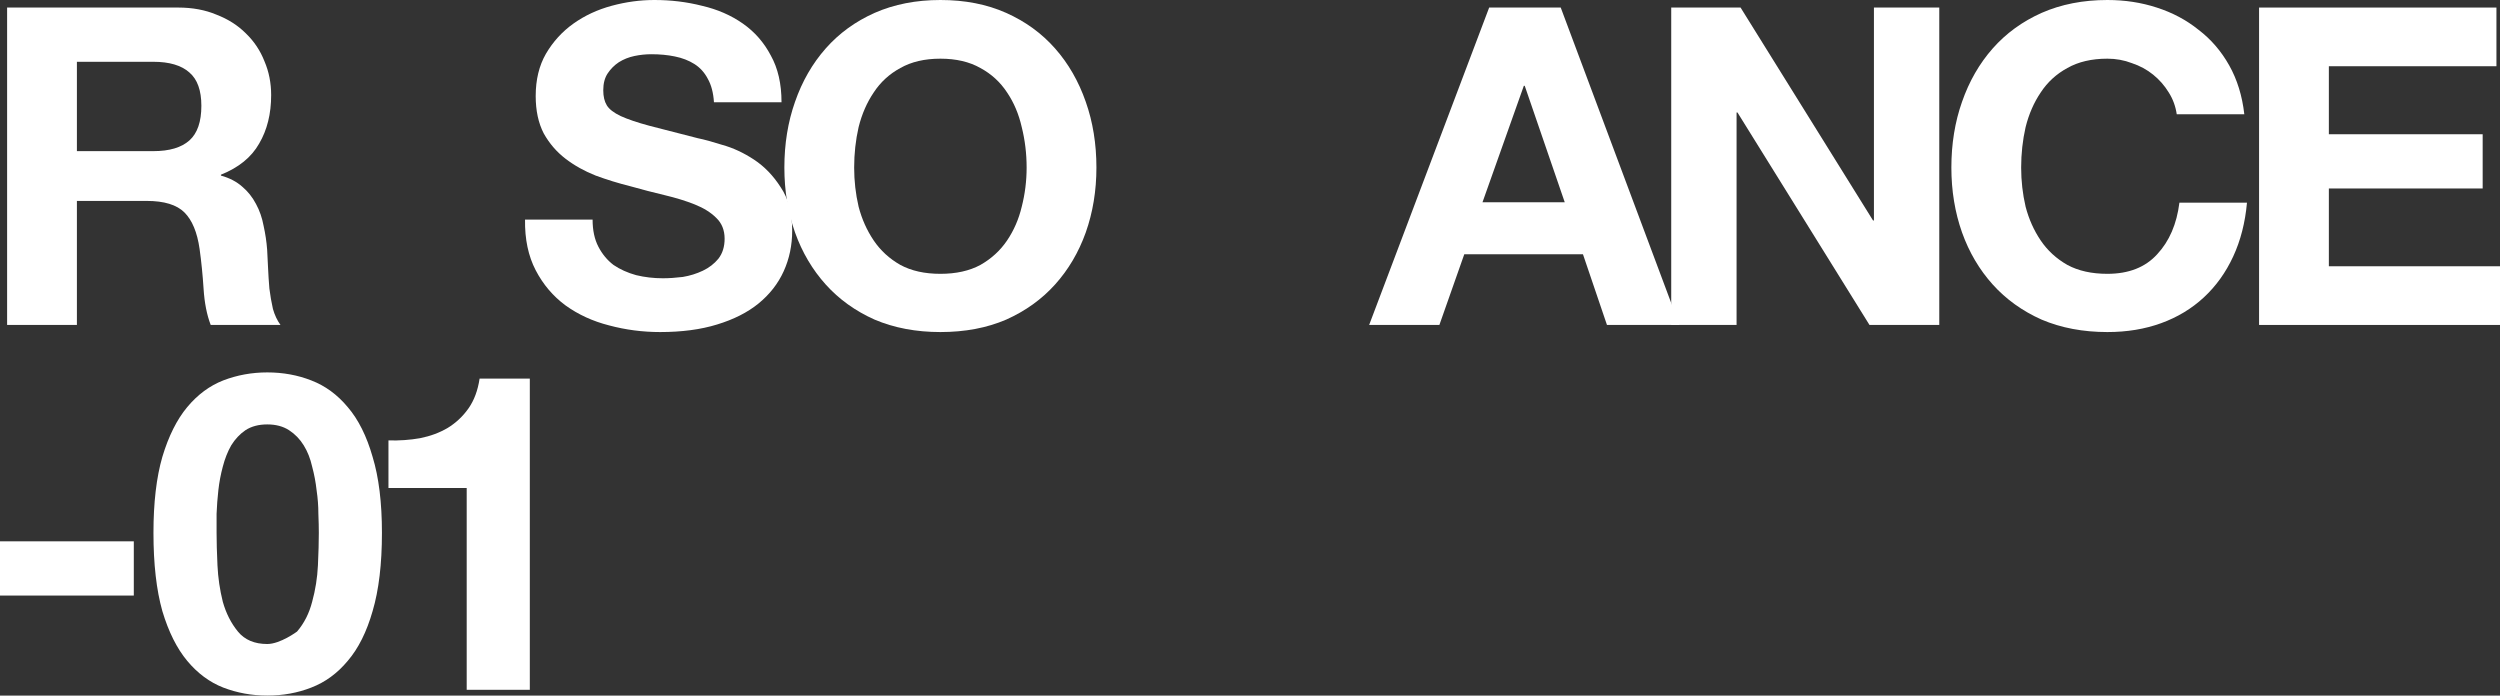
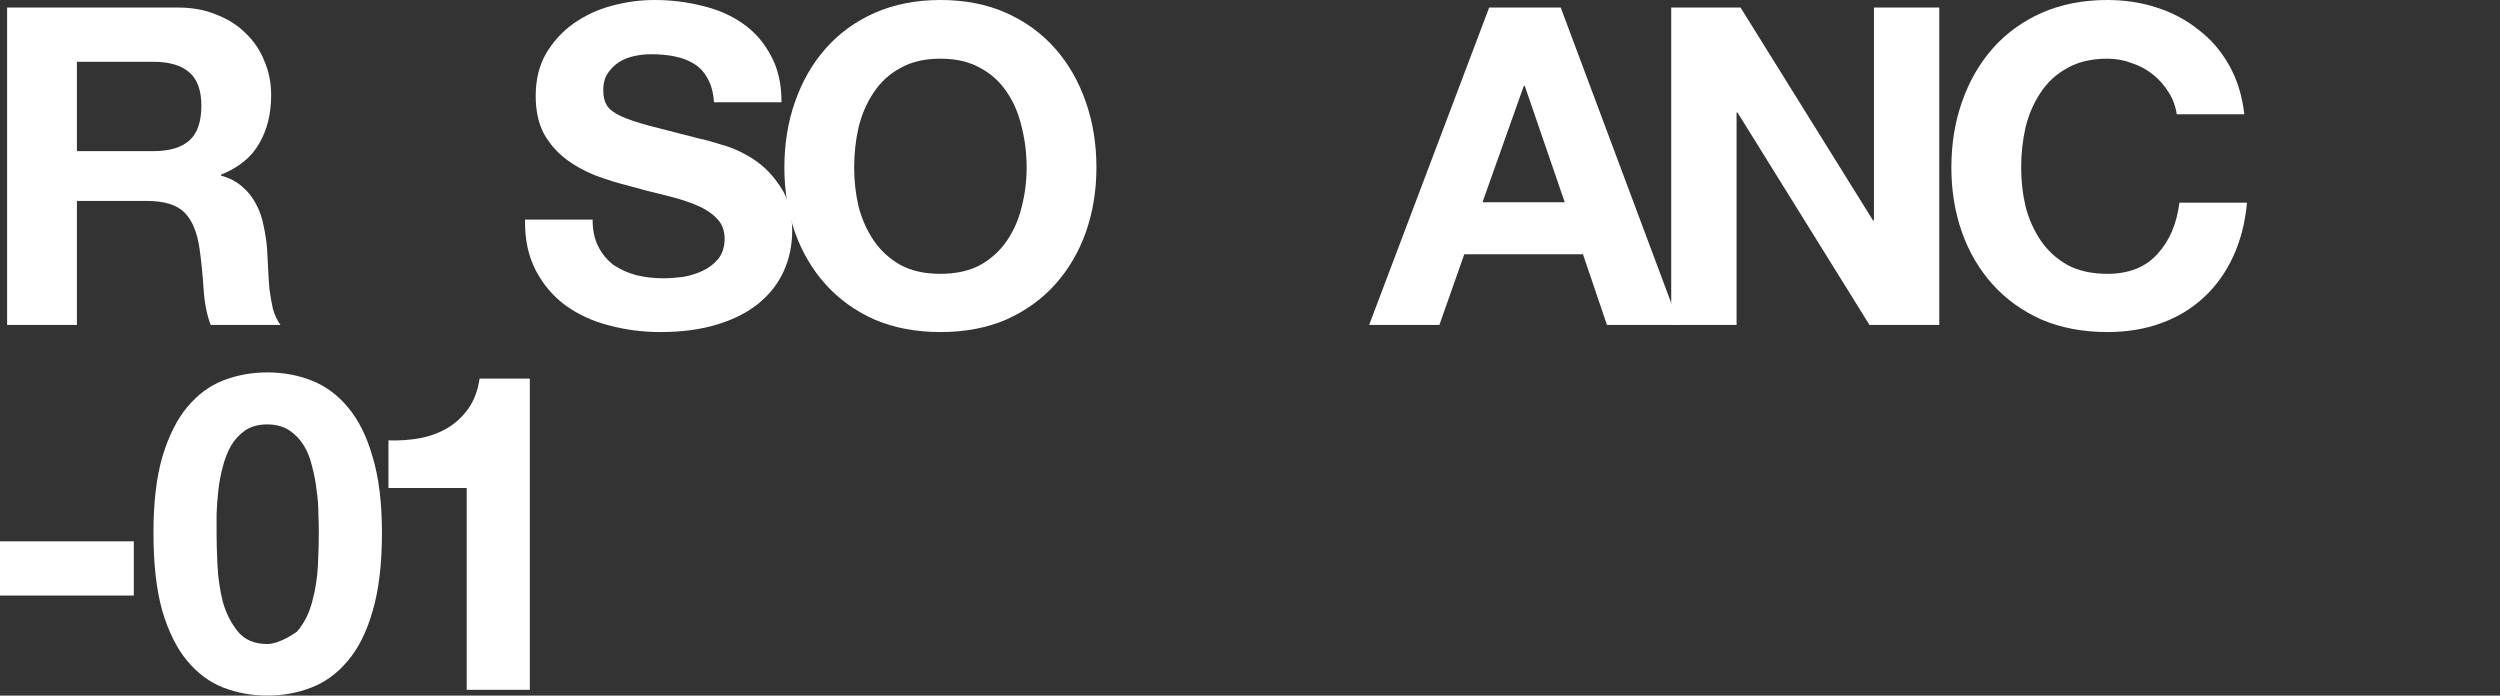
<svg xmlns="http://www.w3.org/2000/svg" viewBox="0 0 1162.887 323.551" fill="none">
  <rect x="0" y="0" width="1162.887" height="323.551" fill="#333333" stroke="none" />
  <path d="M35.771 70.302H71.336C78.779 70.302 84.362 68.648 88.084 65.339C91.806 62.031 93.667 56.655 93.667 49.211C93.667 42.043 91.806 36.874 88.084 33.703C84.362 30.395 78.779 28.741 71.336 28.741H35.771V70.302ZM3.308 3.515H82.915C89.532 3.515 95.459 4.618 100.697 6.823C106.073 8.891 110.622 11.786 114.344 15.508C118.204 19.23 121.098 23.572 123.028 28.534C125.096 33.359 126.13 38.597 126.13 44.249C126.13 52.933 124.269 60.446 120.547 66.787C116.963 73.128 111.036 77.952 102.765 81.261V81.674C106.762 82.777 110.071 84.5 112.69 86.844C115.309 89.049 117.446 91.737 119.1 94.908C120.754 97.94 121.925 101.317 122.615 105.039C123.442 108.761 123.993 112.483 124.269 116.205C124.407 118.548 124.545 121.305 124.682 124.476C124.82 127.646 125.027 130.885 125.303 134.194C125.716 137.502 126.268 140.673 126.957 143.705C127.784 146.6 128.956 149.081 130.472 151.149H98.009C96.217 146.462 95.114 140.879 94.701 134.401C94.287 127.922 93.667 121.719 92.84 115.791C91.737 108.072 89.394 102.42 85.81 98.836C82.225 95.252 76.367 93.46 68.234 93.46H35.771V151.149H3.308V3.515Z" fill="white" />
  <path d="M275.648 102.145C275.648 107.107 276.546 111.311 278.338 114.757C280.128 118.203 282.472 121.029 285.367 123.235C288.399 125.303 291.914 126.888 295.911 127.991C299.911 128.956 304.045 129.438 308.317 129.438C311.212 129.438 314.314 129.231 317.624 128.818C320.931 128.267 324.033 127.302 326.928 125.923C329.823 124.545 332.235 122.684 334.165 120.34C336.095 117.859 337.06 114.757 337.06 111.036C337.06 107.038 335.75 103.799 333.13 101.317C330.65 98.836 327.341 96.768 323.206 95.114C319.071 93.46 314.384 92.013 309.145 90.772C303.908 89.532 298.601 88.153 293.224 86.637C287.709 85.258 282.335 83.604 277.096 81.674C271.859 79.606 267.171 76.988 263.037 73.817C258.9 70.646 255.523 66.718 252.905 62.031C250.423 57.206 249.182 51.417 249.182 44.662C249.182 37.081 250.768 30.533 253.938 25.019C257.247 19.367 261.52 14.681 266.757 10.959C271.996 7.237 277.923 4.48 284.54 2.688C291.157 0.896 297.773 0 304.39 0C312.11 0 319.484 0.896 326.513 2.688C333.682 4.342 340.024 7.099 345.536 10.959C351.051 14.819 355.393 19.781 358.563 25.846C361.872 31.774 363.527 39.011 363.527 47.557H332.098C331.82 43.146 330.855 39.493 329.203 36.598C327.686 33.703 325.618 31.429 322.999 29.775C320.381 28.121 317.347 26.949 313.902 26.26C310.592 25.571 306.94 25.226 302.943 25.226C300.323 25.226 297.703 25.502 295.086 26.053C292.467 26.604 290.054 27.569 287.849 28.948C285.78 30.326 284.057 32.049 282.68 34.117C281.3 36.185 280.61 38.804 280.61 41.974C280.61 44.869 281.163 47.212 282.265 49.004C283.367 50.797 285.505 52.451 288.674 53.967C291.984 55.483 296.464 57 302.116 58.516C307.905 60.032 315.417 61.962 324.653 64.305C327.411 64.857 331.2 65.891 336.025 67.407C340.989 68.786 345.881 71.06 350.706 74.231C355.53 77.401 359.667 81.674 363.112 87.05C366.697 92.289 368.489 99.043 368.489 107.314C368.489 114.068 367.179 120.34 364.559 126.13C361.94 131.919 358.013 136.951 352.773 141.224C347.674 145.359 341.264 148.599 333.545 150.942C325.963 153.286 317.142 154.457 307.078 154.457C298.946 154.457 291.019 153.424 283.3 151.356C275.718 149.426 268.964 146.324 263.037 142.051C257.247 137.778 252.628 132.333 249.182 125.716C245.736 119.1 244.082 111.242 244.22 102.145H275.648Z" fill="white" />
  <path d="M397.316 77.952C397.316 84.156 398.004 90.221 399.384 96.148C400.898 101.938 403.243 107.176 406.413 111.863C409.583 116.549 413.72 120.34 418.819 123.235C423.919 125.992 430.123 127.37 437.43 127.37C444.734 127.37 450.939 125.992 456.038 123.235C461.138 120.34 465.275 116.549 468.444 111.863C471.614 107.176 473.889 101.938 475.269 96.148C476.784 90.221 477.541 84.156 477.541 77.952C477.541 71.474 476.784 65.201 475.269 59.136C473.889 53.071 471.614 47.695 468.444 43.008C465.275 38.184 461.138 34.393 456.038 31.636C450.939 28.741 444.734 27.294 437.43 27.294C430.123 27.294 423.919 28.741 418.819 31.636C413.72 34.393 409.583 38.184 406.413 43.008C403.243 47.695 400.898 53.071 399.384 59.136C398.004 65.201 397.316 71.474 397.316 77.952ZM364.852 77.952C364.852 66.925 366.507 56.724 369.814 47.35C373.124 37.839 377.878 29.568 384.083 22.538C390.284 15.508 397.866 9.994 406.828 5.996C415.924 1.999 426.126 0 437.43 0C448.869 0 459.07 1.999 468.032 5.996C476.991 9.994 484.573 15.508 490.775 22.538C496.979 29.568 501.734 37.839 505.043 47.35C508.35 56.724 510.005 66.925 510.005 77.952C510.005 88.704 508.35 98.767 505.043 108.141C501.734 117.377 496.979 125.441 490.775 132.333C484.573 139.225 476.991 144.67 468.032 148.668C459.07 152.527 448.869 154.457 437.43 154.457C426.126 154.457 415.924 152.527 406.828 148.668C397.866 144.67 390.284 139.225 384.083 132.333C377.878 125.441 373.124 117.377 369.814 108.141C366.507 98.767 364.852 88.704 364.852 77.952Z" fill="white" />
  <path d="M689.59 94.08H727.844L709.233 39.907H708.821L689.59 94.08ZM692.693 3.515H725.982L781.191 151.149H747.487L736.321 118.272H681.114L669.535 151.149H636.865L692.693 3.515Z" fill="white" />
  <path d="M777.379 3.515H809.636L871.253 102.558H871.668V3.515H902.062V151.149H869.6L808.189 52.313H807.774V151.149H777.379V3.515Z" fill="white" />
  <path d="M1012.521 53.14C1011.969 49.418 1010.729 46.041 1008.799 43.008C1006.869 39.838 1004.457 37.081 1001.562 34.737C998.668 32.394 995.358 30.602 991.638 29.361C988.054 27.983 984.262 27.294 980.265 27.294C972.96 27.294 966.756 28.741 961.656 31.636C956.554 34.393 952.42 38.184 949.25 43.008C946.078 47.695 943.736 53.071 942.218 59.136C940.841 65.201 940.151 71.474 940.151 77.952C940.151 84.156 940.841 90.221 942.218 96.148C943.736 101.938 946.078 107.176 949.25 111.863C952.42 116.549 956.554 120.34 961.656 123.235C966.756 125.992 972.96 127.37 980.265 127.37C990.191 127.37 997.91 124.338 1003.422 118.272C1009.074 112.207 1012.521 104.212 1013.761 94.287H1045.191C1044.363 103.523 1042.226 111.863 1038.781 119.306C1035.334 126.75 1030.787 133.091 1025.135 138.329C1019.483 143.568 1012.866 147.565 1005.285 150.322C997.703 153.079 989.364 154.457 980.265 154.457C968.961 154.457 958.762 152.527 949.662 148.668C940.703 144.67 933.122 139.225 926.917 132.333C920.715 125.441 915.958 117.377 912.651 108.141C909.344 98.767 907.689 88.704 907.689 77.952C907.689 66.925 909.344 56.724 912.651 47.35C915.958 37.839 920.715 29.568 926.917 22.538C933.122 15.508 940.703 9.994 949.662 5.996C958.762 1.999 968.961 0 980.265 0C988.399 0 996.048 1.172 1003.217 3.515C1010.522 5.858 1017.001 9.305 1022.653 13.854C1028.442 18.265 1033.199 23.779 1036.919 30.395C1040.641 37.012 1042.986 44.593 1043.951 53.14H1012.521Z" fill="white" />
-   <path d="M1050.818 3.515H1161.232V30.809H1083.279V62.445H1154.823V87.67H1083.279V123.855H1162.887V151.149H1050.818V3.515Z" fill="white" />
  <path d="M0 251.8H62.238V277.026H0V251.8Z" fill="white" />
  <path d="M100.744 247.871C100.744 252.008 100.882 257.037 101.157 262.964C101.433 268.756 102.26 274.406 103.639 279.92C105.155 285.297 107.499 289.914 110.669 293.774C113.839 297.634 118.388 299.563 124.316 299.563C130.381 299.563 138.169 293.774 138.169 293.774C141.478 289.914 143.821 285.297 145.2 279.92C146.716 274.406 147.612 268.756 147.888 262.964C148.163 257.037 148.301 252.008 148.301 247.871C148.301 245.39 148.232 242.426 148.094 238.98C148.094 235.396 147.819 231.743 147.267 228.022C146.854 224.3 146.165 220.647 145.2 217.063C144.372 213.341 143.063 210.032 141.271 207.138C139.479 204.243 137.204 201.9 134.447 200.108C131.69 198.315 128.313 197.42 124.316 197.42C120.318 197.42 116.941 198.315 114.184 200.108C111.565 201.9 109.359 204.243 107.567 207.138C105.913 210.032 104.604 213.341 103.639 217.063C102.674 220.647 101.985 224.3 101.571 228.022C101.157 231.743 100.882 235.396 100.744 238.98C100.744 242.426 100.744 245.39 100.744 247.871ZM71.383 247.871C71.383 233.811 72.761 222.025 75.518 212.514C78.413 202.864 82.272 195.145 87.097 189.355C91.922 183.566 97.505 179.431 103.845 176.949C110.324 174.468 117.148 173.227 124.316 173.227C131.622 173.227 138.445 174.468 144.786 176.949C151.265 179.431 156.916 183.566 161.741 189.355C166.704 195.145 170.563 202.864 173.32 212.514C176.215 222.025 177.662 233.811 177.662 247.871C177.662 262.344 176.215 274.476 173.32 284.262C170.563 293.911 166.704 301.631 161.741 307.42C156.916 313.209 151.265 317.347 144.786 319.826C138.445 322.309 131.622 323.548 124.316 323.548C117.148 323.548 110.324 322.309 103.845 319.826C97.505 317.347 91.922 313.209 87.097 307.42C82.272 301.631 78.413 293.911 75.518 284.262C72.761 274.476 71.383 262.344 71.383 247.871Z" fill="white" />
  <path d="M246.447 320.861H217.086V226.988H180.694V204.863C185.795 205.001 190.688 204.656 195.375 203.829C200.2 202.864 204.473 201.279 208.195 199.074C212.055 196.73 215.294 193.698 217.913 189.976C220.532 186.254 222.255 181.636 223.083 176.122H246.447V320.861Z" fill="white" />
</svg>